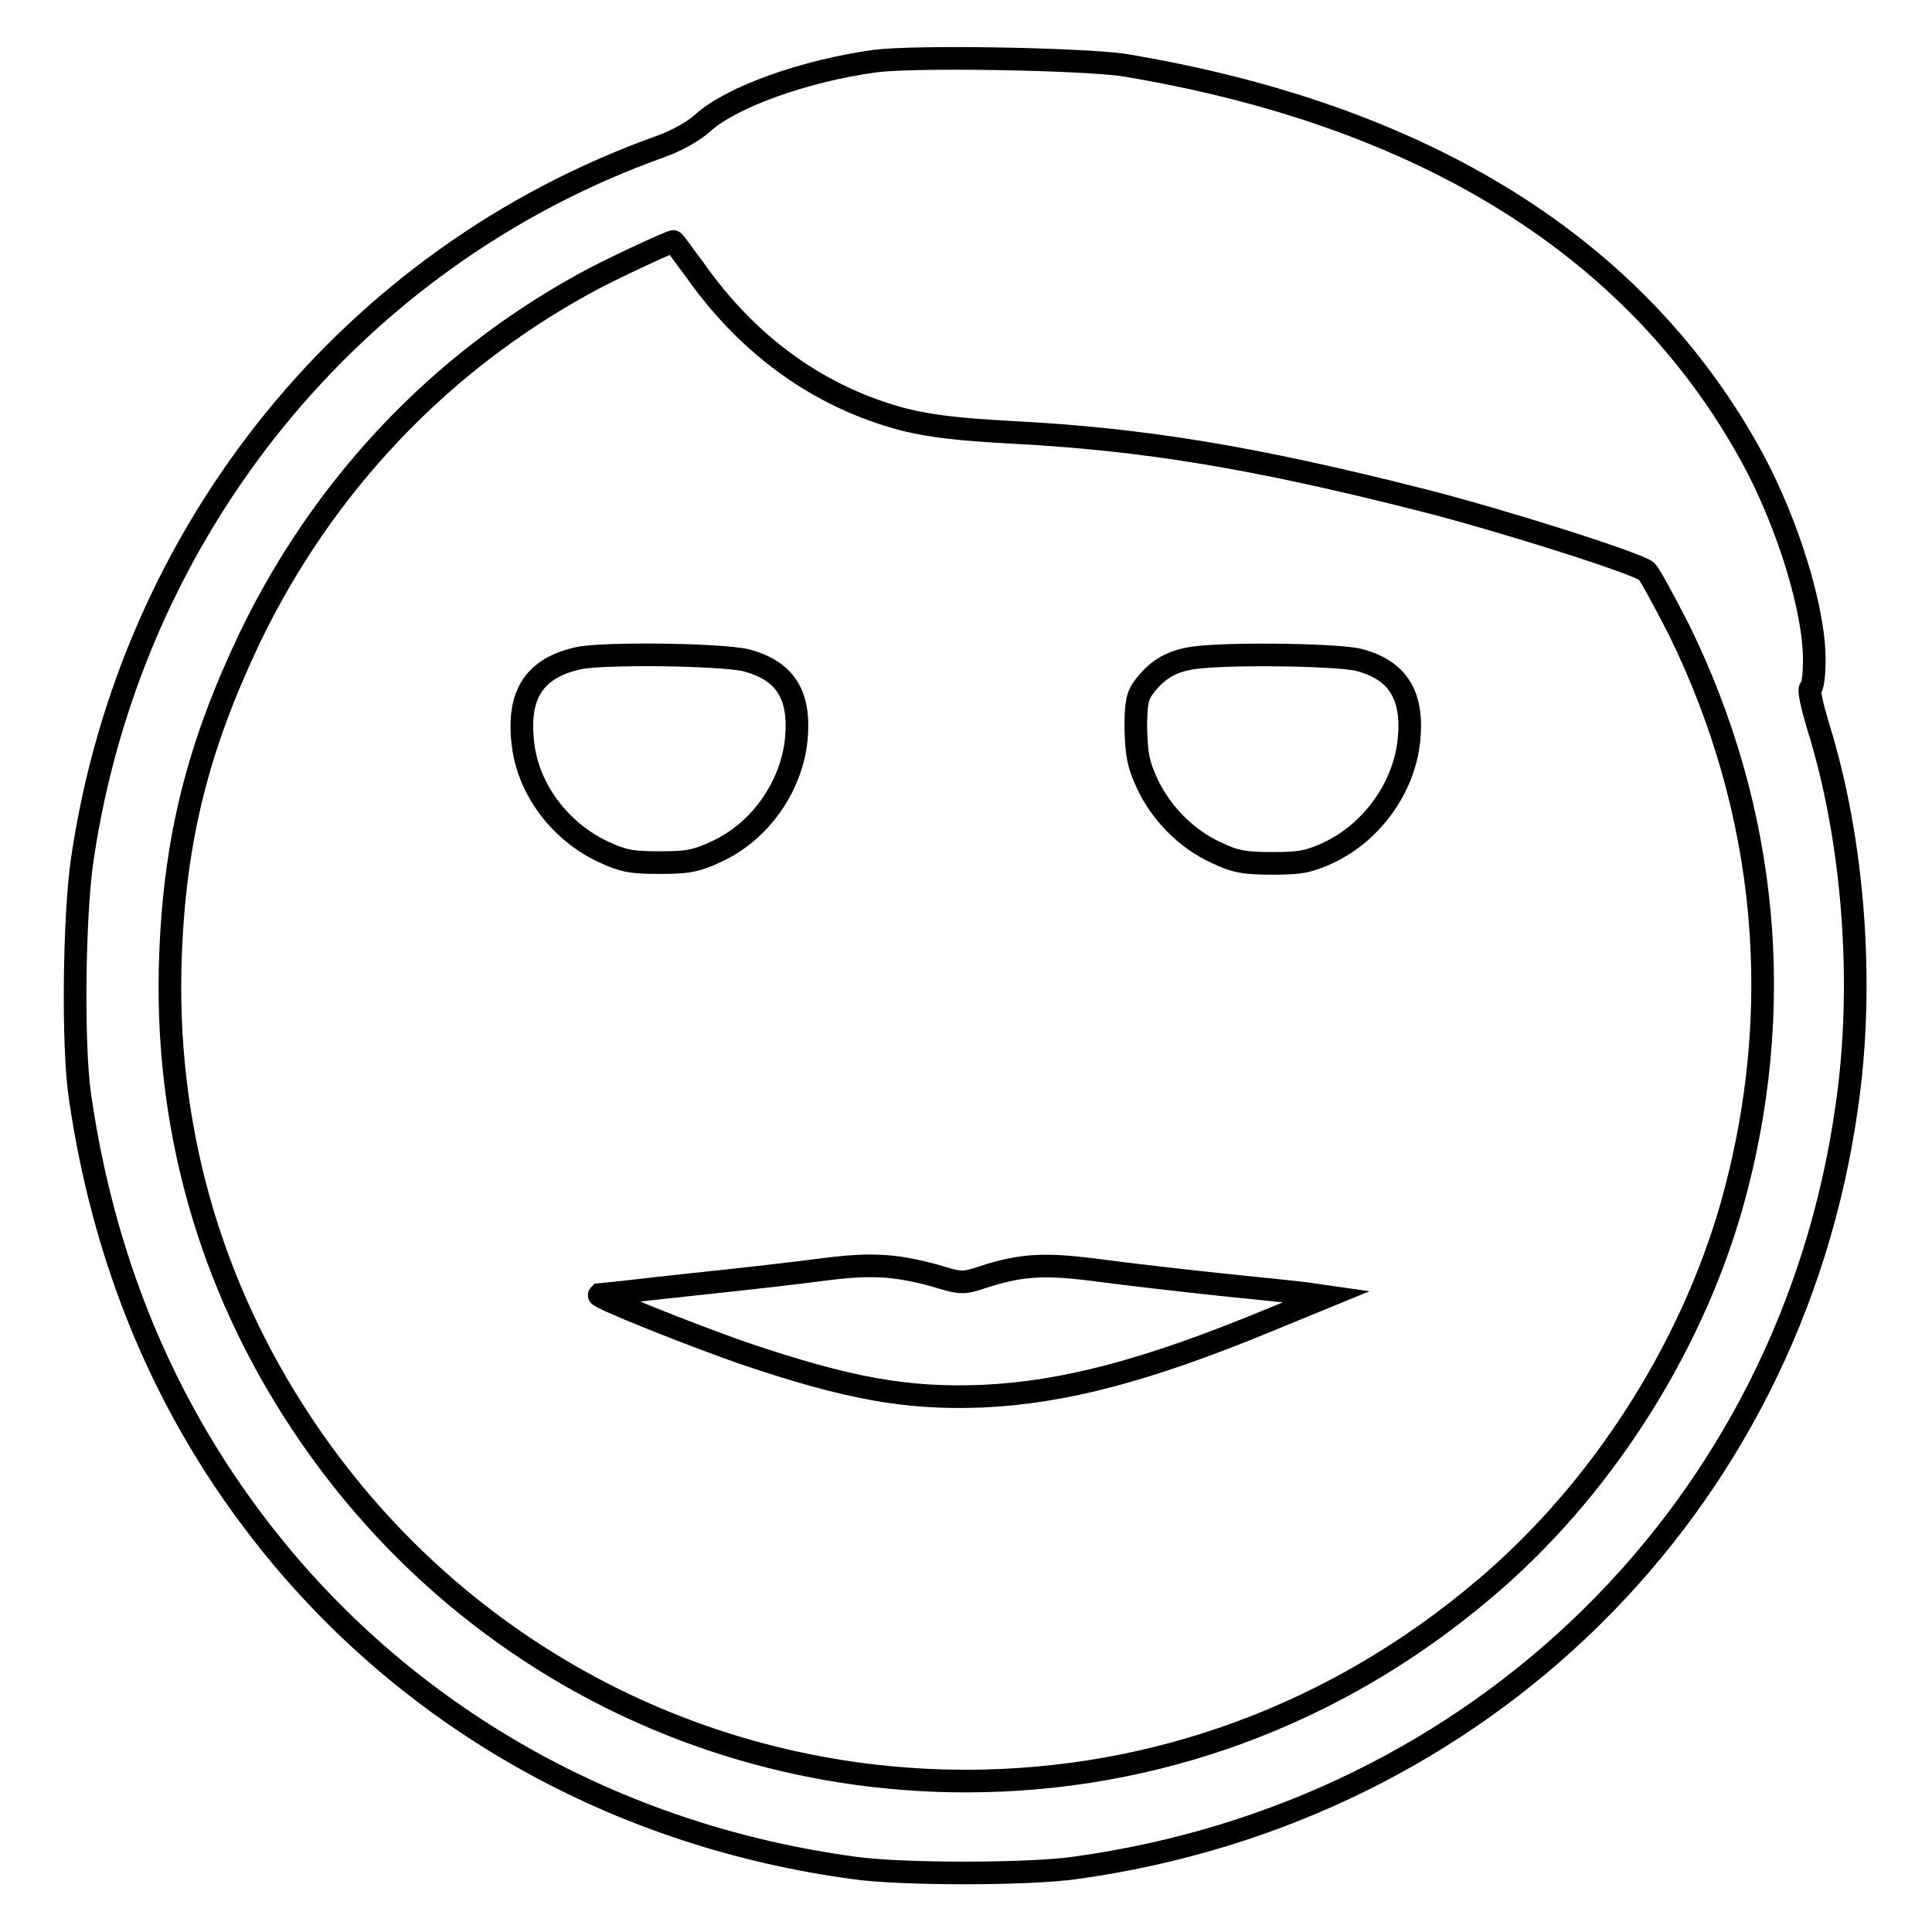
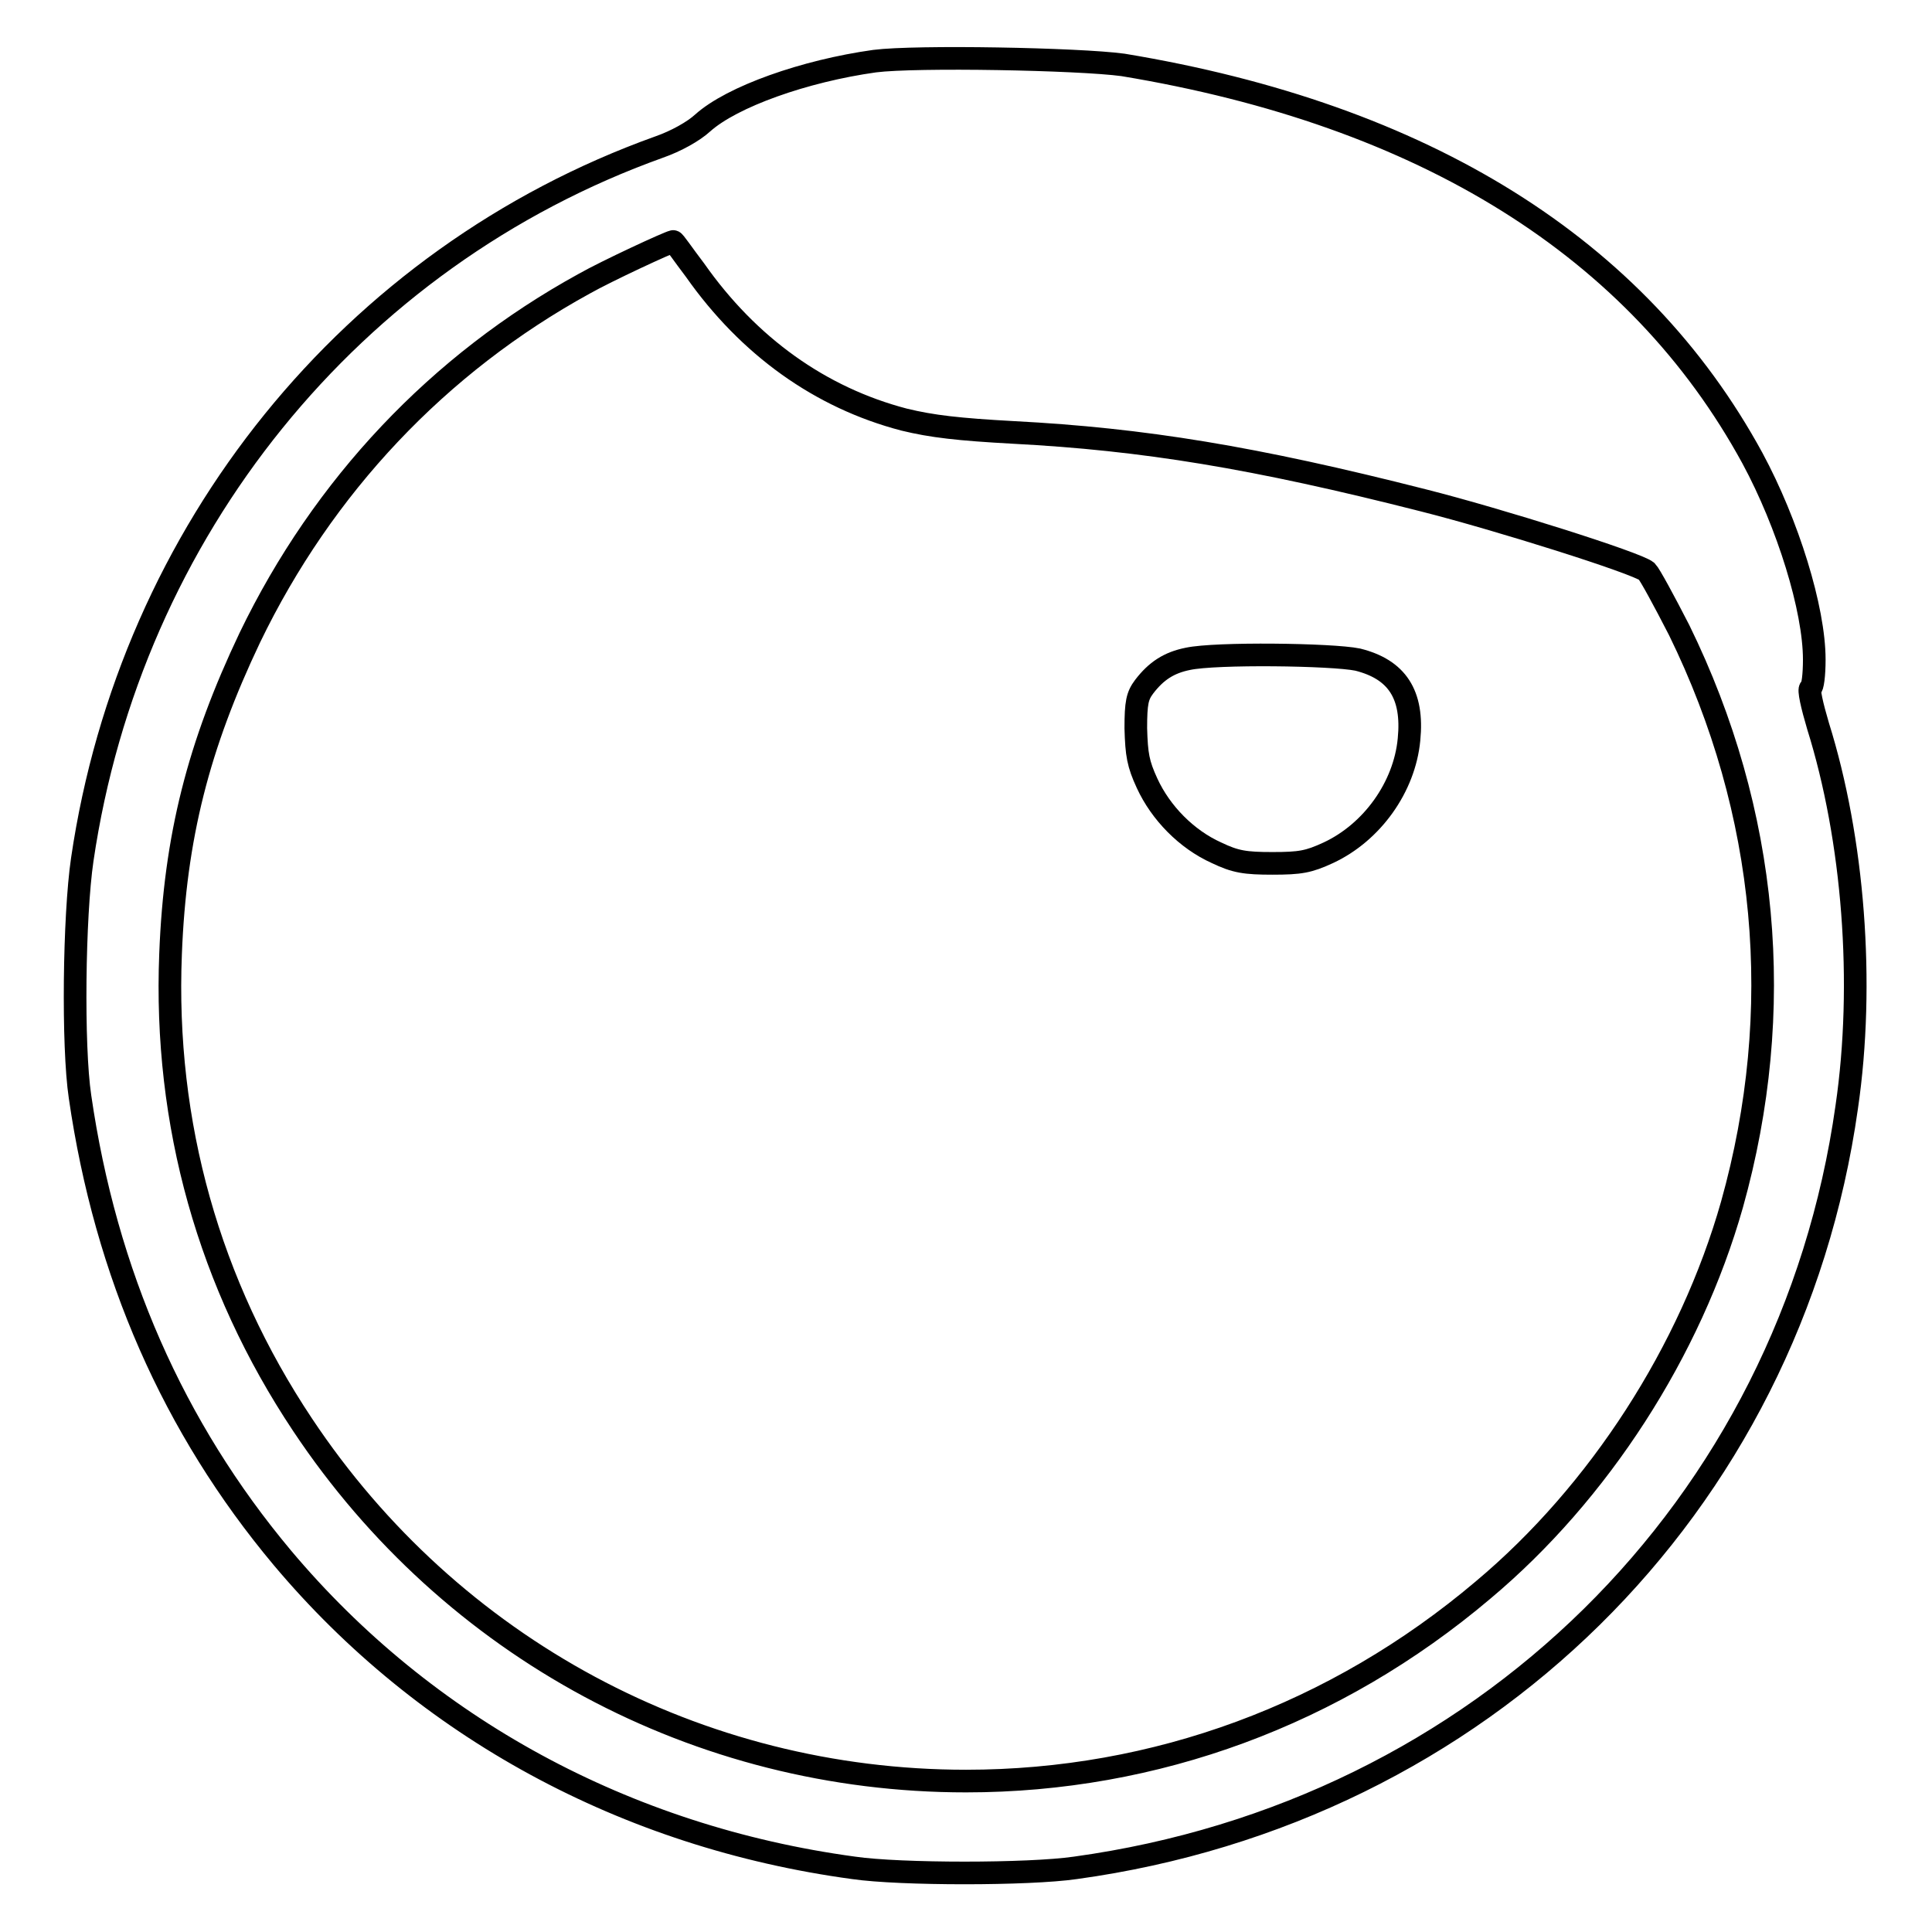
<svg xmlns="http://www.w3.org/2000/svg" version="1.1" x="0px" y="0px" viewBox="0 0 256 256" enable-background="new 0 0 256 256" xml:space="preserve">
  <g>
    <g>
      <g>
        <path stroke-width="3" fill-opacity="0" stroke="#000000" d="M115.9,8.1c-9.3,1.3-18.9,4.7-22.8,8.2c-1.2,1.1-3.5,2.4-5.8,3.2c-40.7,14.6-70,50.8-76.4,94.4c-1.1,7.5-1.3,24.7-0.3,31.4c3.4,23.5,12.4,43.9,26.8,61.1c18.9,22.5,45.5,37,75.7,41.1c6.2,0.9,23.2,0.9,29.4,0c53.7-7.4,94.7-47.7,102.2-100.8c2.4-16.4,0.9-35.5-3.8-50.5c-0.8-2.7-1.3-4.9-1-5c0.3-0.1,0.5-1.8,0.5-3.8c0-6.7-3.5-18-8.2-26.7c-15.2-27.9-43.5-45.5-83.4-52.1C142.9,7.8,121.4,7.4,115.9,8.1z M92.1,35.8c7.1,10.1,16.6,16.9,27.7,19.8c3.7,0.9,7.2,1.3,14.5,1.7c17.2,0.9,31.9,3.3,54.3,9c9.9,2.5,28.3,8.3,29.6,9.4c0.4,0.4,2.3,3.9,4.3,7.8c11.8,24.1,14.2,50.4,7,76.1c-5.5,19.4-17.6,38.2-33,51.1c-19.5,16.5-43.4,25.3-68.5,25.3c-35.5,0-68.2-17.6-87.9-47.2c-12.4-18.6-18.4-39.9-17.5-62.4c0.6-15.5,3.7-27.6,10.5-41.9c9.7-20.1,25-36.3,44.3-46.9c3-1.7,11.2-5.5,11.8-5.6C89.3,31.9,90.5,33.7,92.1,35.8z" />
-         <path stroke-width="3" fill-opacity="0" stroke="#000000" d="M76.7,87.2c-5.9,1.3-8.2,4.8-7.4,11.4c0.7,6,4.9,11.6,10.7,14.3c2.6,1.2,3.7,1.4,7.4,1.4c3.7,0,4.8-0.2,7.4-1.4c5.8-2.6,10-8.5,10.7-14.8c0.6-6-1.4-9.2-6.6-10.6C95.6,86.7,80.2,86.5,76.7,87.2z" />
        <path stroke-width="3" fill-opacity="0" stroke="#000000" d="M157.4,87.3c-2.5,0.5-4.2,1.6-5.8,3.7c-0.9,1.2-1.1,2.1-1.1,5.5c0.1,3.5,0.3,4.7,1.5,7.3c1.8,3.9,5.2,7.4,9.2,9.2c2.5,1.2,3.8,1.4,7.4,1.4c3.7,0,4.8-0.2,7.4-1.4c5.8-2.7,10.1-8.7,10.7-15c0.6-6-1.6-9.3-6.8-10.6C176.5,86.7,161.1,86.5,157.4,87.3z" />
-         <path stroke-width="3" fill-opacity="0" stroke="#000000" d="M109.2,168.2c-2.9,0.4-10.8,1.3-17.5,2c-6.7,0.7-12.2,1.4-12.3,1.4c-0.3,0.3,12.2,5.3,19.1,7.7c13.9,4.7,21.6,6.1,31.7,5.7c10.8-0.5,21.8-3.4,37.8-10l7.8-3.2l-2.8-0.4c-1.5-0.2-6.6-0.7-11.4-1.2c-4.7-0.5-11.7-1.3-15.5-1.8c-7.5-1-10.5-0.9-15.8,0.8c-2.7,0.9-2.9,0.9-6.5-0.2C118.6,167.6,115.4,167.4,109.2,168.2z" />
      </g>
    </g>
  </g>
</svg>